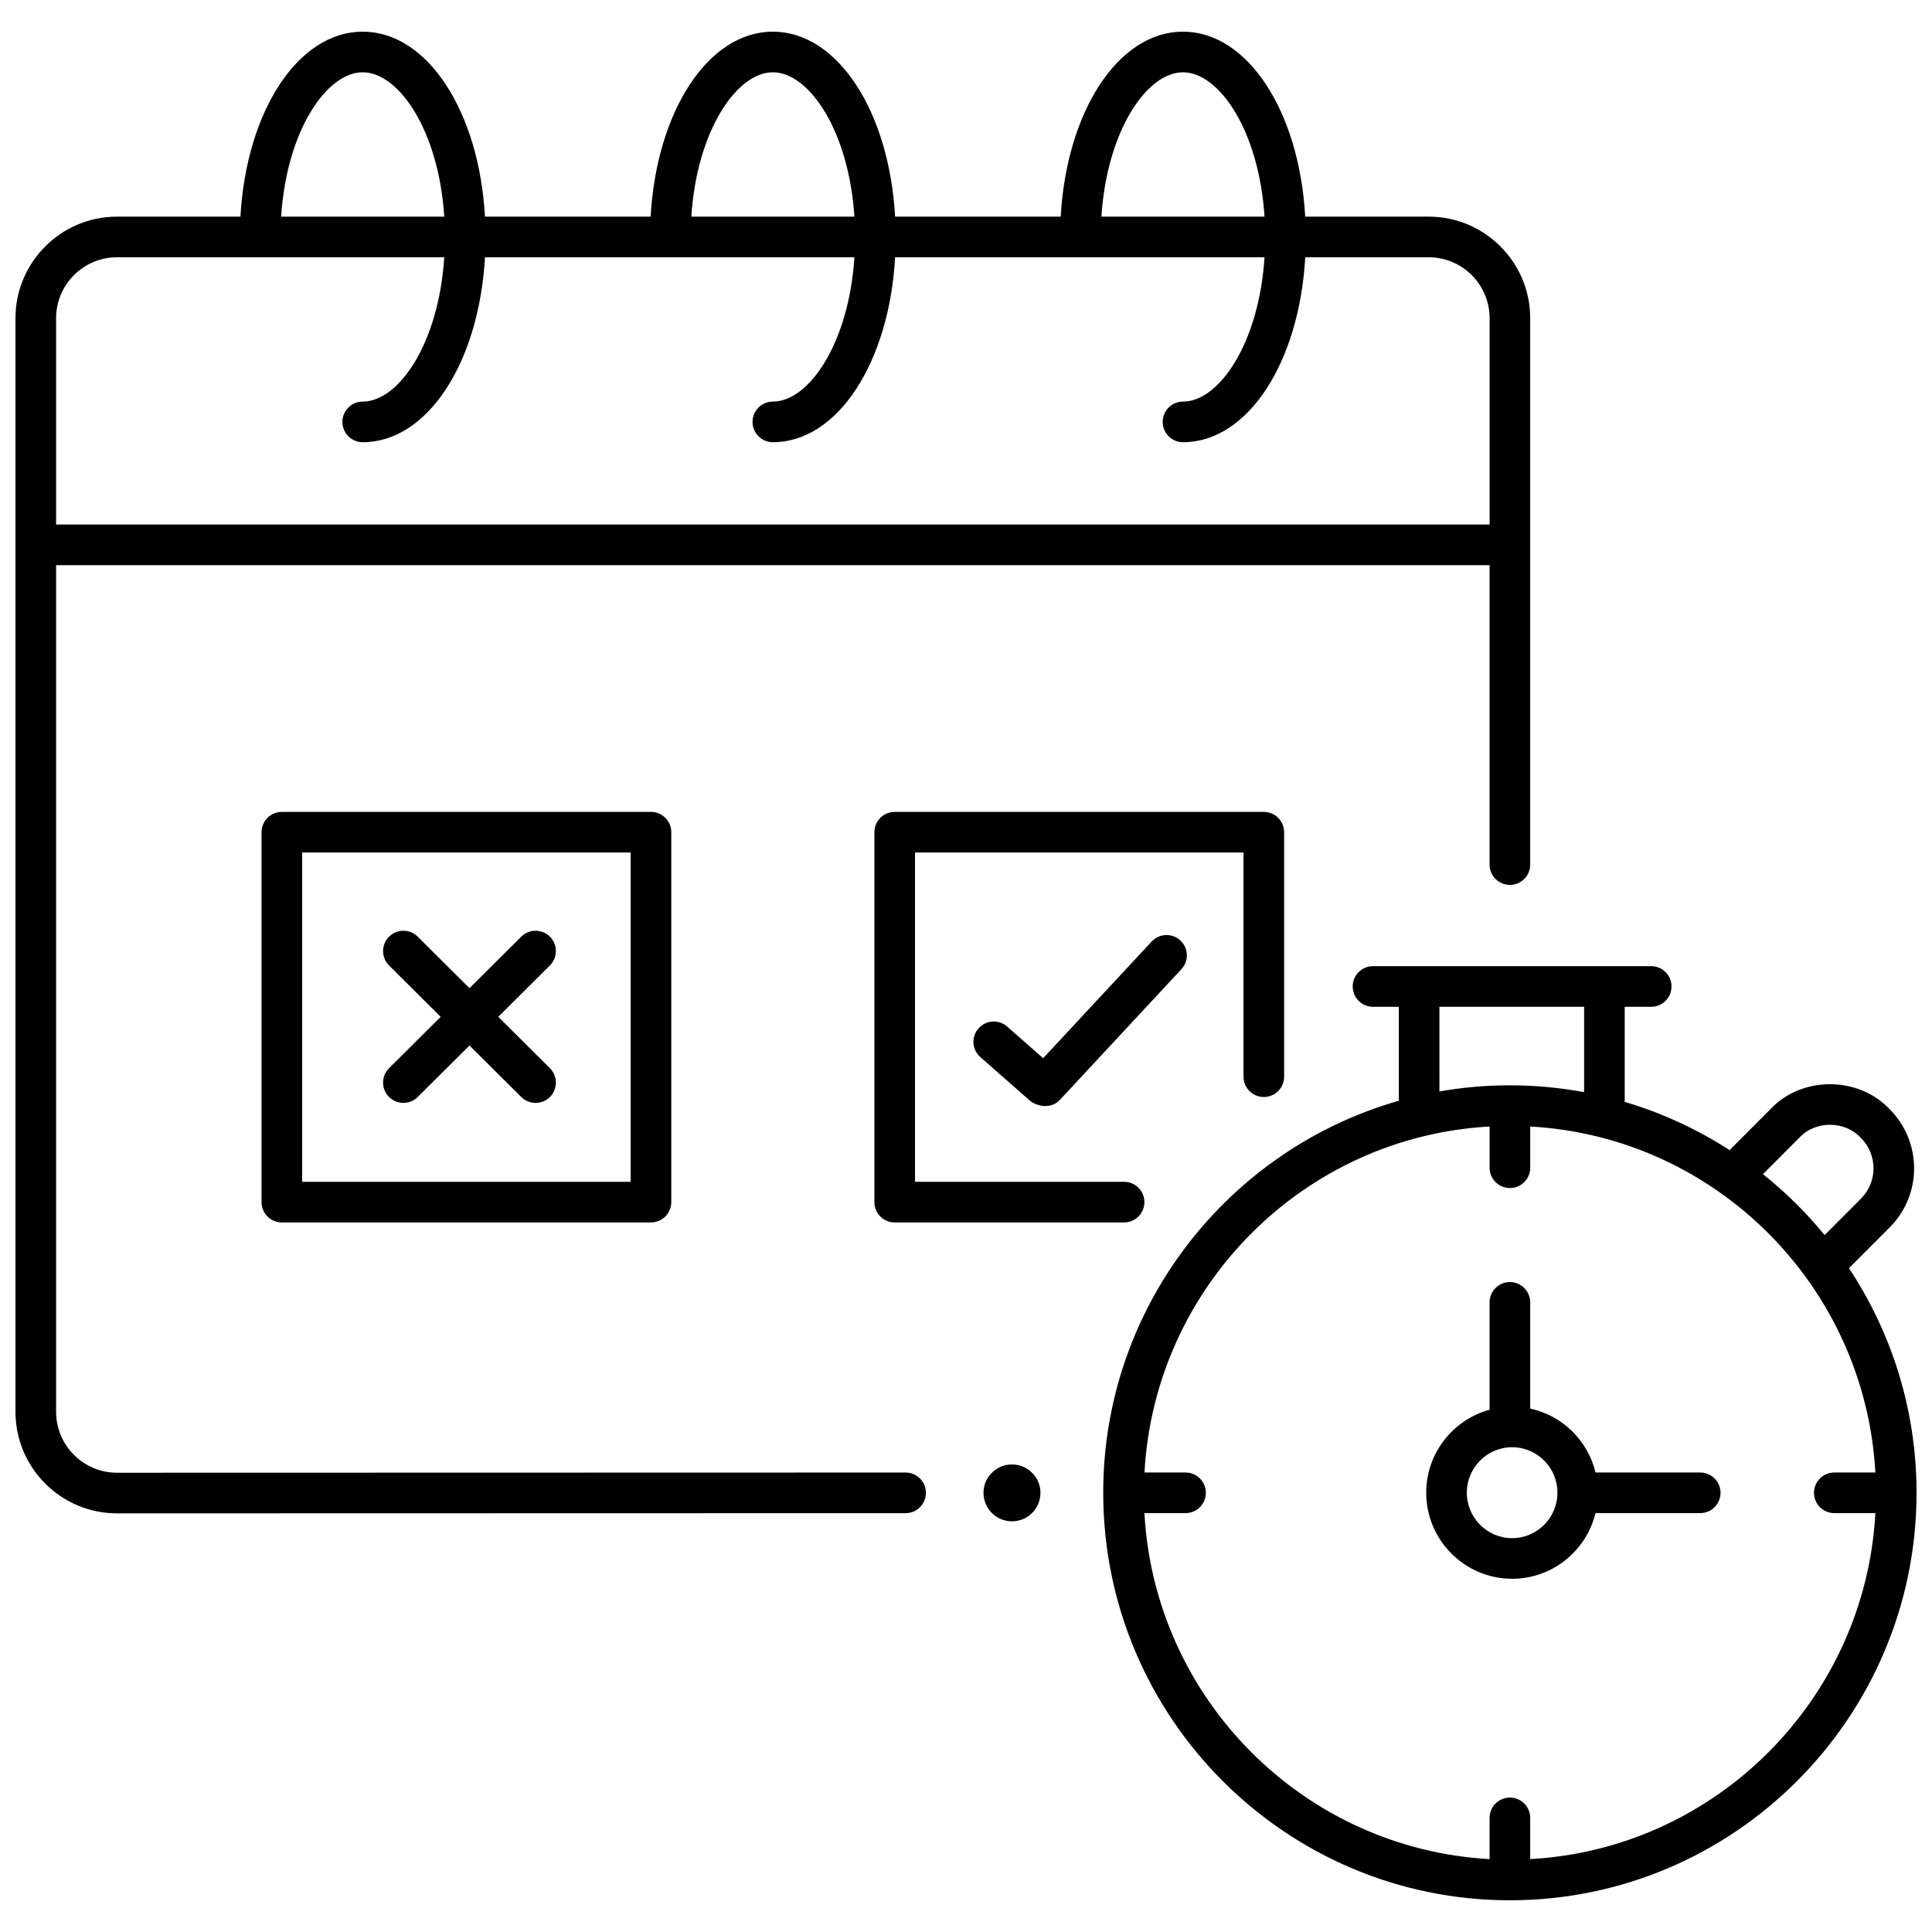
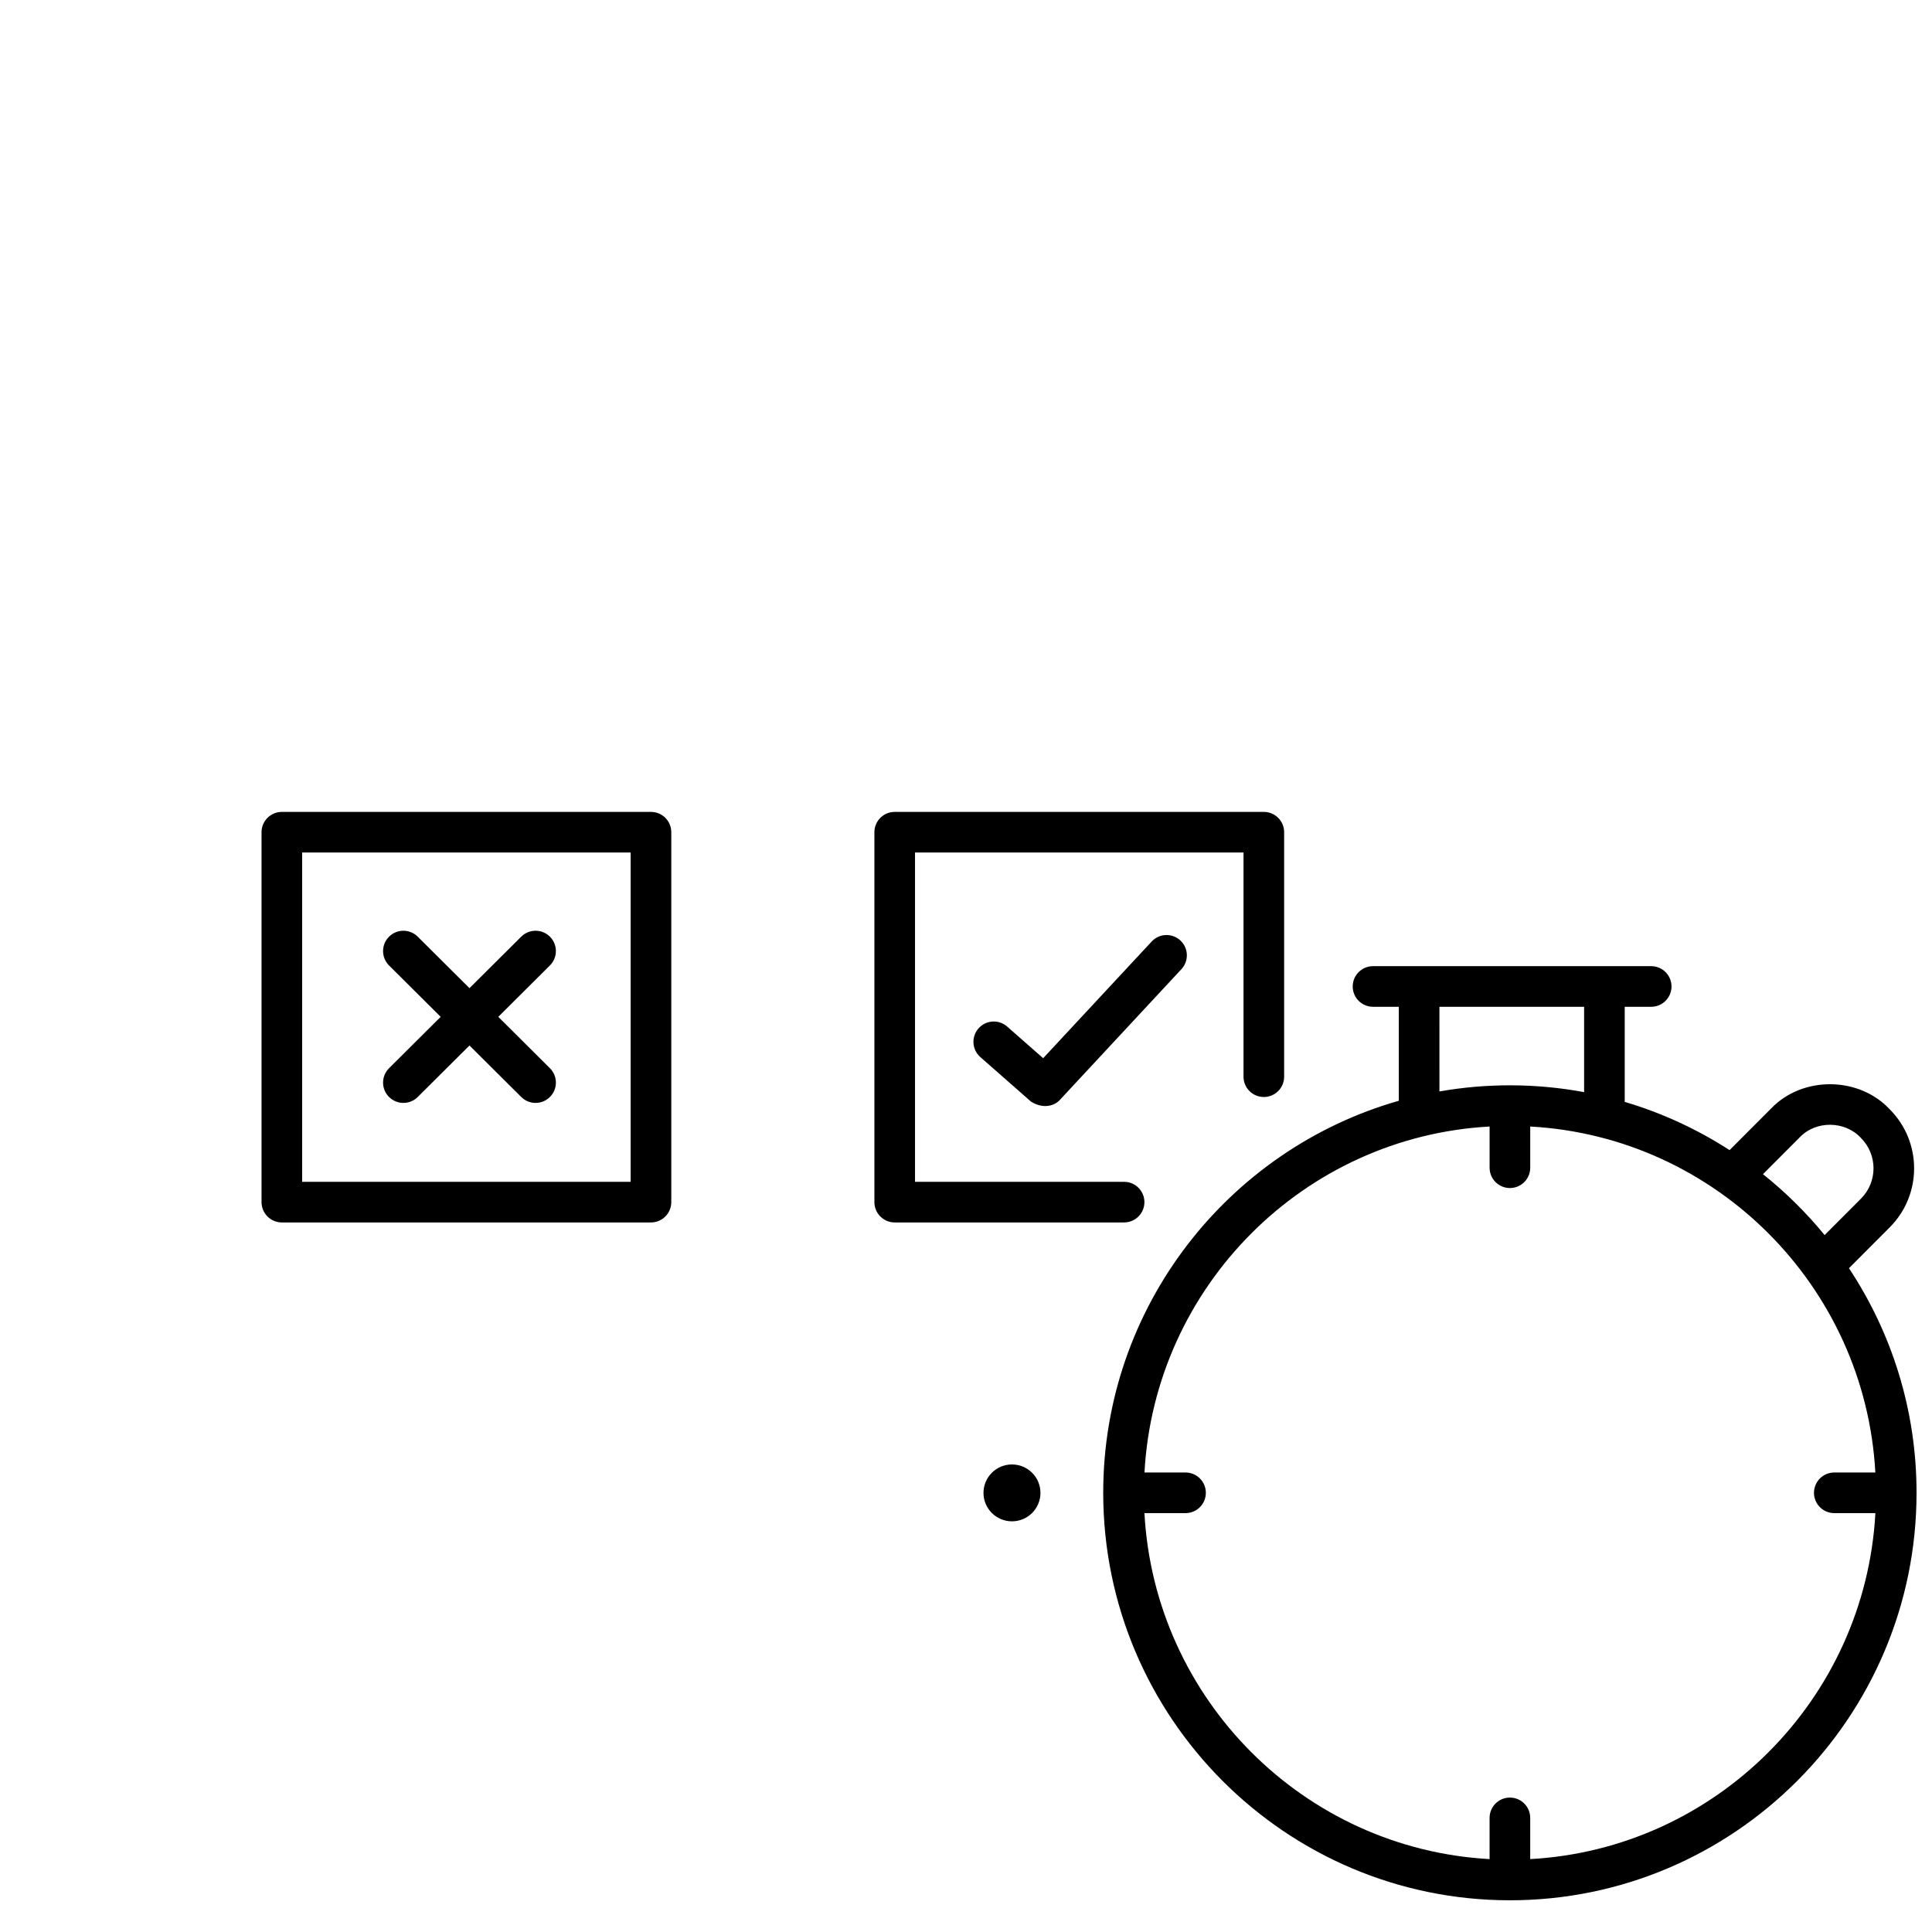
<svg xmlns="http://www.w3.org/2000/svg" width="800px" height="800px" version="1.1" viewBox="144 144 512 512">
  <defs>
    <clipPath id="b">
-       <path d="m148.09 152h401.91v394h-401.91z" />
-     </clipPath>
+       </clipPath>
    <clipPath id="a">
      <path d="m436 400h215.9v248h-215.9z" />
    </clipPath>
  </defs>
  <path d="m316.51 467.96h-97.816c-2.973 0-5.383-2.41-5.383-5.383v-98.031c0-2.973 2.41-5.383 5.383-5.383h97.82c2.973 0 5.383 2.41 5.383 5.383v98.031c-0.004 2.973-2.41 5.383-5.387 5.383zm-92.438-10.766h87.055v-87.266h-87.055z" />
  <path d="m276.05 413.47 13.68-13.613c2.109-2.098 2.117-5.504 0.02-7.613-2.098-2.109-5.508-2.117-7.613-0.02l-13.719 13.648-13.719-13.648c-2.109-2.098-5.516-2.09-7.613 0.02-2.098 2.109-2.086 5.516 0.02 7.613l13.68 13.613-13.68 13.613c-2.109 2.098-2.117 5.504-0.02 7.613 2.098 2.109 5.504 2.117 7.613 0.02l13.719-13.648 13.719 13.648c2.106 2.098 5.516 2.09 7.613-0.02 2.098-2.109 2.086-5.516-0.02-7.613z" />
  <path d="m417.27 435.98-13.469-11.84c-2.234-1.961-2.453-5.363-0.488-7.598 1.961-2.234 5.363-2.453 7.598-0.488l9.535 8.383 28.758-30.926c2.023-2.176 5.43-2.301 7.606-0.277 2.176 2.023 2.301 5.43 0.277 7.606l-32.324 34.762c-1.055 1.141-3.879 2.547-7.492 0.379z" />
  <path d="m441.9 467.96h-60.793c-2.973 0-5.383-2.41-5.383-5.383v-98.031c0-2.973 2.41-5.383 5.383-5.383h97.82c2.973 0 5.383 2.41 5.383 5.383v64.789c0 2.973-2.41 5.383-5.383 5.383-2.973 0-5.383-2.41-5.383-5.383v-59.406h-87.055v87.266h55.41c2.973 0 5.383 2.41 5.383 5.383-0.004 2.973-2.41 5.383-5.383 5.383z" />
  <g clip-path="url(#b)">
    <path d="m522.61 201.41h-32.711c-1.57-27.883-15.234-49.016-32.398-49.016-17.168 0-30.832 21.133-32.402 49.016h-43.887c-1.57-27.883-15.234-49.016-32.402-49.016-17.164 0-30.812 21.137-32.387 49.016h-43.902c-1.566-27.883-15.234-49.016-32.398-49.016-17.168 0-30.832 21.133-32.402 49.016h-32.707c-14.84 0-26.914 12.074-26.914 26.914v289.82c0 14.84 12.074 26.914 26.914 26.914 0 0 135.24-0.027 208.98-0.051 2.973 0 5.383-2.41 5.383-5.383s-2.41-5.383-5.383-5.383c-73.742 0.023-208.98 0.051-208.98 0.051-8.902 0-16.148-7.242-16.148-16.148v-224.37h379.89v79.352c0 2.973 2.41 5.383 5.383 5.383 2.973 0 5.383-2.41 5.383-5.383v-144.8c0-14.84-12.074-26.914-26.914-26.914zm-65.109-38.25c9.57 0 20.148 15.457 21.609 38.25h-43.223c1.465-22.793 12.043-38.25 21.613-38.25zm-108.69 0c9.57 0 20.148 15.457 21.613 38.25h-43.215c1.461-22.793 12.035-38.25 21.602-38.25zm-108.69 0c9.57 0 20.148 15.457 21.613 38.25h-43.227c1.465-22.793 12.043-38.25 21.613-38.25zm-81.258 119.85v-54.684c0-8.902 7.242-16.148 16.148-16.148h86.723c-1.465 22.793-12.043 38.25-21.613 38.25-2.973 0-5.383 2.41-5.383 5.383s2.41 5.383 5.383 5.383c17.168 0 30.832-21.133 32.402-49.016h97.902c-1.465 22.793-12.043 38.25-21.613 38.25-2.973 0-5.383 2.41-5.383 5.383s2.41 5.383 5.383 5.383c17.168 0 30.832-21.133 32.402-49.016h97.898c-1.465 22.793-12.043 38.25-21.609 38.25-2.973 0-5.383 2.41-5.383 5.383s2.41 5.383 5.383 5.383c17.168 0 30.832-21.133 32.398-49.016h32.711c8.902 0 16.148 7.242 16.148 16.148v54.684z" />
  </g>
  <g clip-path="url(#a)">
    <path d="m633.99 480.09 10.82-10.848c8.598-8.613 8.598-22.629 0.004-31.242-8.172-8.789-23.156-8.91-31.453-0.234l-11.004 11.027c-8.523-5.504-17.859-9.844-27.793-12.781v-25.203h7.019c2.973 0 5.383-2.41 5.383-5.383s-2.41-5.383-5.383-5.383h-73.719c-2.973 0-5.383 2.41-5.383 5.383s2.41 5.383 5.383 5.383h6.832v24.906c-45.16 12.867-78.332 54.57-78.332 103.89 0.004 59.547 48.348 107.99 107.77 107.99 59.422 0 107.77-48.445 107.77-107.99 0-21.988-6.606-42.445-17.914-59.523zm-13.008-34.719c4.289-4.488 12.047-4.363 16.211 0.23 4.41 4.422 4.41 11.617 0 16.035l-9.652 9.672c-4.856-5.945-10.34-11.352-16.336-16.141zm-95.516-34.559h38.34v22.617c-6.379-1.184-12.949-1.809-19.668-1.809-6.367 0-12.605 0.559-18.672 1.625l-0.004-22.434zm24.055 225.87v-10.922c0-2.973-2.41-5.383-5.383-5.383-2.973 0-5.383 2.41-5.383 5.383v10.922c-49.215-2.711-88.77-42.359-91.469-91.688h10.891c2.973 0 5.383-2.41 5.383-5.383s-2.41-5.383-5.383-5.383h-10.879c2.699-49.328 42.246-88.977 91.461-91.688v10.922c0 2.973 2.41 5.383 5.383 5.383s5.383-2.41 5.383-5.383v-10.922c49.215 2.711 88.762 42.363 91.461 91.688h-10.879c-2.973 0-5.383 2.41-5.383 5.383s2.41 5.383 5.383 5.383h10.891c-2.707 49.328-42.262 88.977-91.477 91.688z" />
  </g>
-   <path d="m594.57 534.23h-27.727c-2.043-8.465-8.793-15.105-17.32-16.941v-28.145c0-2.973-2.41-5.383-5.383-5.383-2.973 0-5.383 2.41-5.383 5.383v28.449c-9.664 2.637-16.797 11.484-16.797 21.988 0 12.578 10.215 22.809 22.773 22.809 10.691 0 19.66-7.43 22.098-17.398h27.742c2.973 0 5.383-2.41 5.383-5.383-0.004-2.969-2.414-5.379-5.387-5.379zm-49.84 17.395c-6.621 0-12.008-5.402-12.008-12.047 0-6.641 5.387-12.047 12.008-12.047 6.621 0 12.008 5.402 12.008 12.047s-5.387 12.047-12.008 12.047z" />
  <path d="m419.73 539.63c0 4.16-3.379 7.535-7.547 7.535-4.168 0-7.547-3.375-7.547-7.535s3.379-7.535 7.547-7.535c4.168 0 7.547 3.375 7.547 7.535" />
</svg>